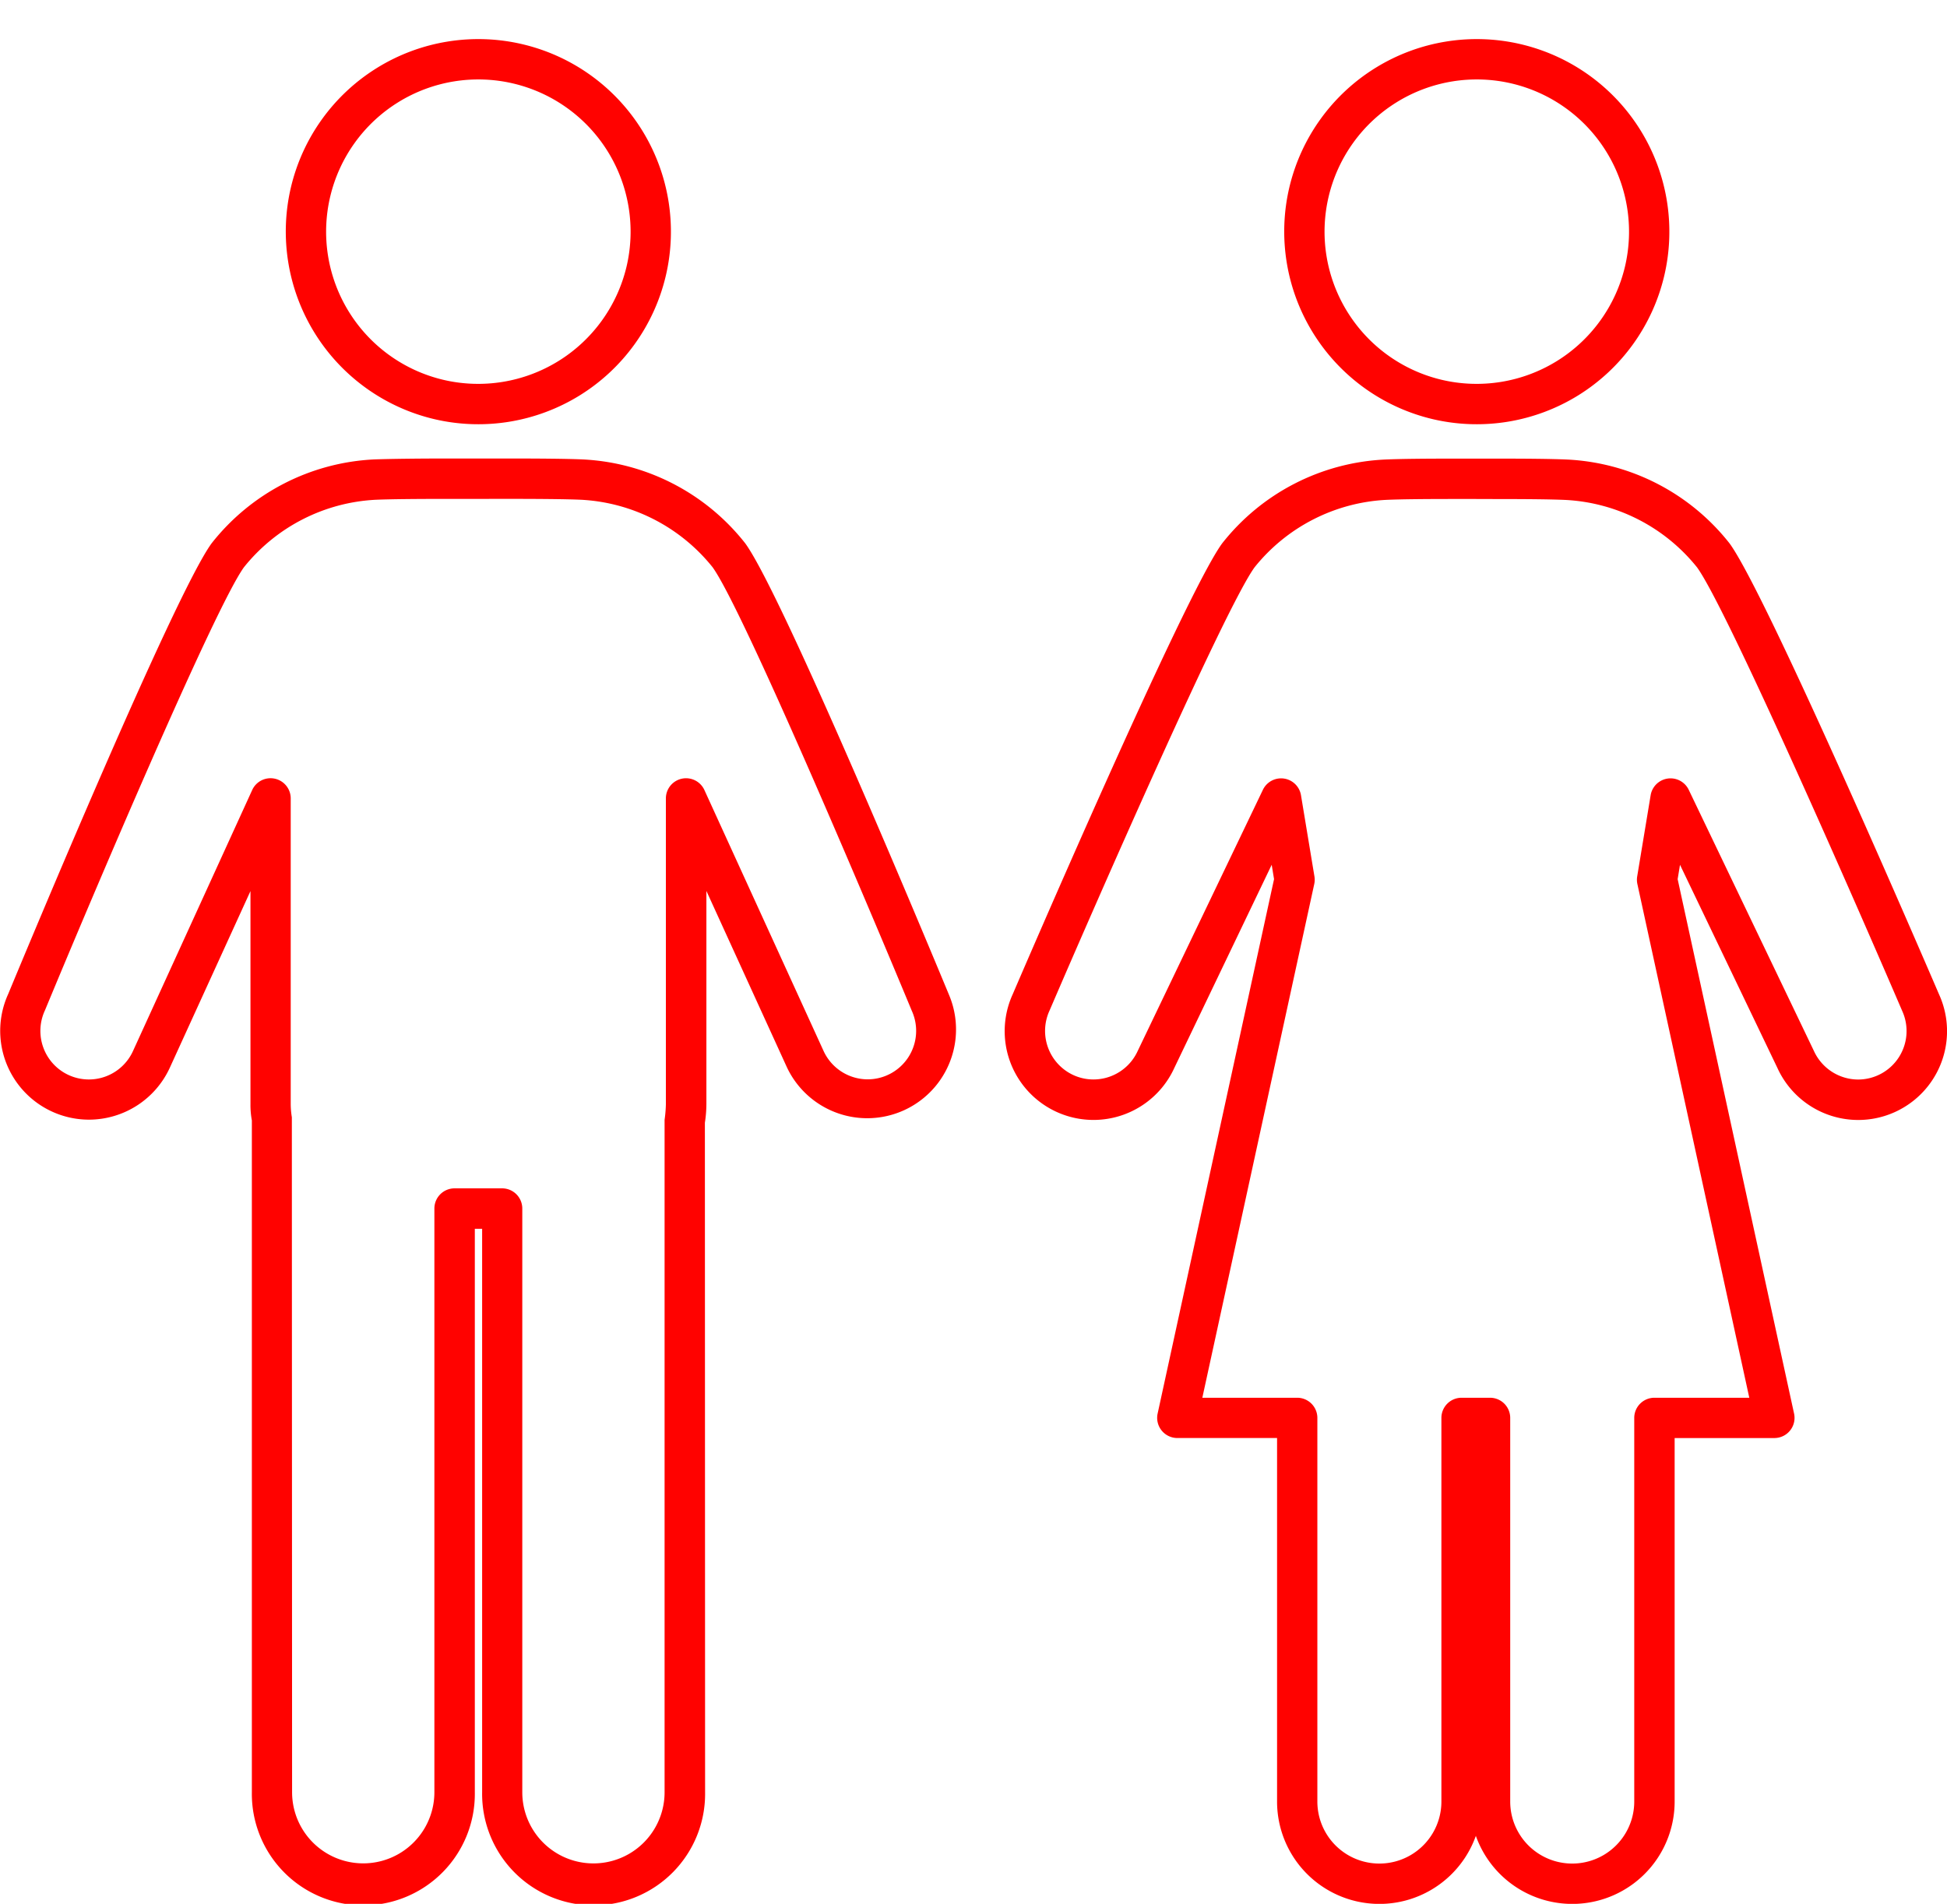
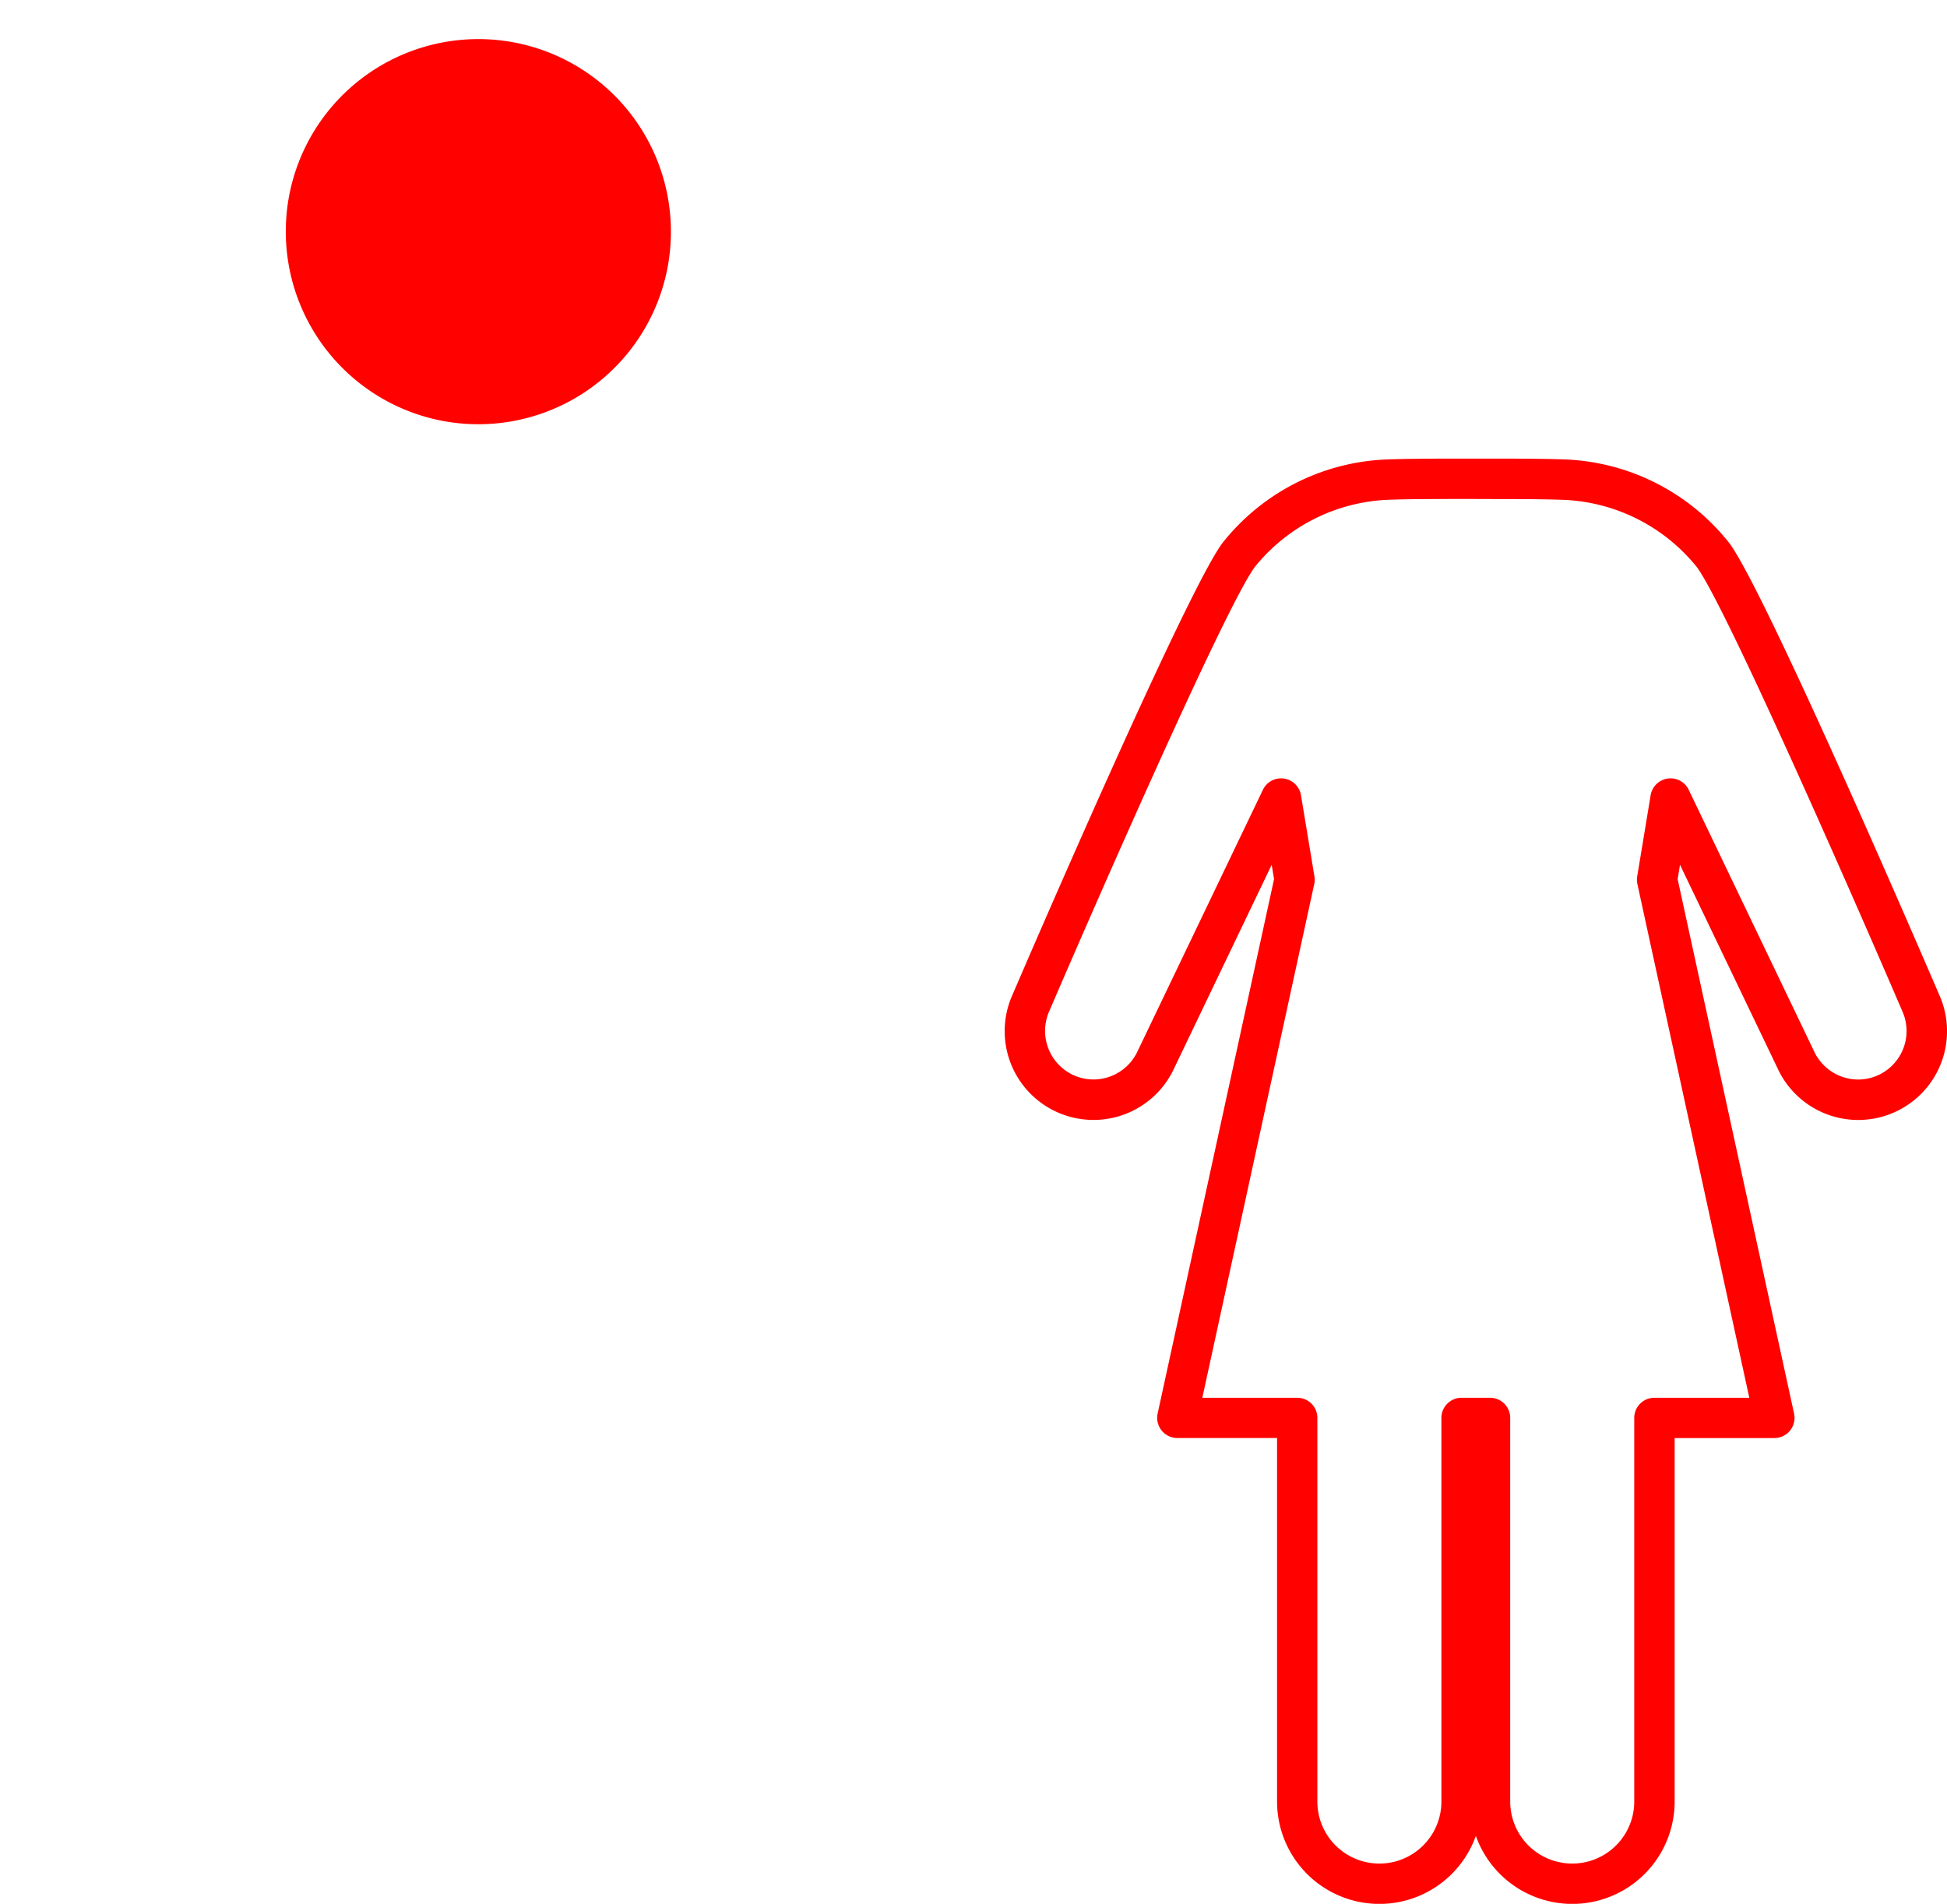
<svg xmlns="http://www.w3.org/2000/svg" width="82.616" height="80.792" viewBox="0 0 82.616 80.792">
  <g id="グループ_581" data-name="グループ 581" transform="translate(2303.261 -4694.641)">
    <g id="グループ_580" data-name="グループ 580">
-       <path id="楕円形_63" data-name="楕円形 63" d="M8.172,0A8.172,8.172,0,1,1,0,8.172,8.181,8.181,0,0,1,8.172,0Zm0,14.633a6.46,6.46,0,1,0-6.46-6.46A6.468,6.468,0,0,0,8.172,14.633Z" transform="translate(-2292.795 4710.548) rotate(-76.717)" fill="#ff0200" />
-       <path id="パス_597" data-name="パス 597" d="M19.024,83.2l1.268,0,1.262,0c1.3,0,2.5.01,3.161.039a9.345,9.345,0,0,1,6.9,3.559c1.587,2.17,7.926,17.421,8.644,19.153a3.768,3.768,0,0,1-6.867,3.1l-3.424-7.5V110.6a5.314,5.314,0,0,1-.064.788l.009,28.411a4.731,4.731,0,1,1-9.461,0V115.888h-.31V139.8a4.731,4.731,0,1,1-9.461,0v-28.51a3.568,3.568,0,0,1-.059-.688v-9.045l-3.424,7.5a3.779,3.779,0,0,1-3.429,2.2,3.769,3.769,0,0,1-3.426-5.334c.705-1.7,7.044-16.955,8.631-19.125a9.345,9.345,0,0,1,6.895-3.559C16.526,83.215,17.723,83.2,19.024,83.2Zm1.268,1.714-1.268,0c-1.27,0-2.439.009-3.087.037a7.659,7.659,0,0,0-5.588,2.859c-1.24,1.7-6.516,14.144-8.444,18.8a2.065,2.065,0,0,0-.068,1.6,2.056,2.056,0,0,0,3.8.135l5.059-11.078a.856.856,0,0,1,1.634.356V110.6a3.6,3.6,0,0,0,.048.556l.01,28.642a3.019,3.019,0,0,0,6.038,0v-24.77a.856.856,0,0,1,.856-.856H21.3a.856.856,0,0,1,.856.856V139.8a3.019,3.019,0,0,0,6.038,0V111.265a5.627,5.627,0,0,0,.055-.661V97.624a.856.856,0,0,1,1.634-.356l5.059,11.078a2.063,2.063,0,0,0,1.872,1.2,2.058,2.058,0,0,0,1.869-2.911c-1.94-4.681-7.216-17.13-8.456-18.826a7.66,7.66,0,0,0-5.588-2.859c-.647-.028-1.816-.037-3.086-.037Z" transform="translate(-2303.255 4630.898)" fill="#ff0200" />
-       <path id="楕円形_64" data-name="楕円形 64" d="M8.172,0A8.172,8.172,0,1,1,0,8.172,8.181,8.181,0,0,1,8.172,0Zm0,14.633a6.46,6.46,0,1,0-6.46-6.46A6.468,6.468,0,0,0,8.172,14.633Z" transform="translate(-2250.429 4710.548) rotate(-76.717)" fill="#ff0200" />
+       <path id="楕円形_63" data-name="楕円形 63" d="M8.172,0A8.172,8.172,0,1,1,0,8.172,8.181,8.181,0,0,1,8.172,0Zm0,14.633A6.468,6.468,0,0,0,8.172,14.633Z" transform="translate(-2292.795 4710.548) rotate(-76.717)" fill="#ff0200" />
      <path id="パス_598" data-name="パス 598" d="M218.274,83.205l.947,0,.942,0c1.228,0,2.267.01,2.928.039a9.345,9.345,0,0,1,6.895,3.559c1.611,2.2,8.594,18.452,8.891,19.143a3.768,3.768,0,0,1-6.863,3.113l-4.131-8.617-.1.609,4.94,22.679a.856.856,0,0,1-.836,1.038h-4.232v15.424a4.343,4.343,0,0,1-8.435,1.458,4.343,4.343,0,0,1-8.435-1.458V124.767h-4.232a.856.856,0,0,1-.836-1.038l4.94-22.679-.1-.609-4.137,8.632a3.768,3.768,0,0,1-6.849-3.145c.289-.673,7.272-16.922,8.883-19.125a9.345,9.345,0,0,1,6.9-3.559C216.007,83.215,217.046,83.205,218.274,83.205Zm.947,1.713-.947,0c-1.2,0-2.209.009-2.853.037a7.66,7.66,0,0,0-5.588,2.859c-1.243,1.7-6.7,14.153-8.7,18.808a2.063,2.063,0,0,0,1.009,2.743,2.038,2.038,0,0,0,.852.186,2.063,2.063,0,0,0,1.873-1.2l5.317-11.092a.856.856,0,0,1,1.616.23l.571,3.447a.856.856,0,0,1-.008.322l-4.749,21.8h4.025a.856.856,0,0,1,.856.856v16.28a2.631,2.631,0,0,0,5.263,0v-16.28a.856.856,0,0,1,.856-.856h1.208a.856.856,0,0,1,.856.856v16.28a2.631,2.631,0,0,0,5.263,0v-16.28a.856.856,0,0,1,.856-.856h4.026l-4.749-21.8a.856.856,0,0,1-.008-.322l.571-3.447a.856.856,0,0,1,1.616-.23l5.31,11.078a2.069,2.069,0,0,0,1.879,1.217,2.058,2.058,0,0,0,1.869-2.911c-2.006-4.673-7.465-17.126-8.707-18.826a7.659,7.659,0,0,0-5.588-2.859c-.644-.028-1.657-.037-2.853-.037Z" transform="translate(-2459.857 4630.898)" fill="#ff0200" />
    </g>
  </g>
</svg>